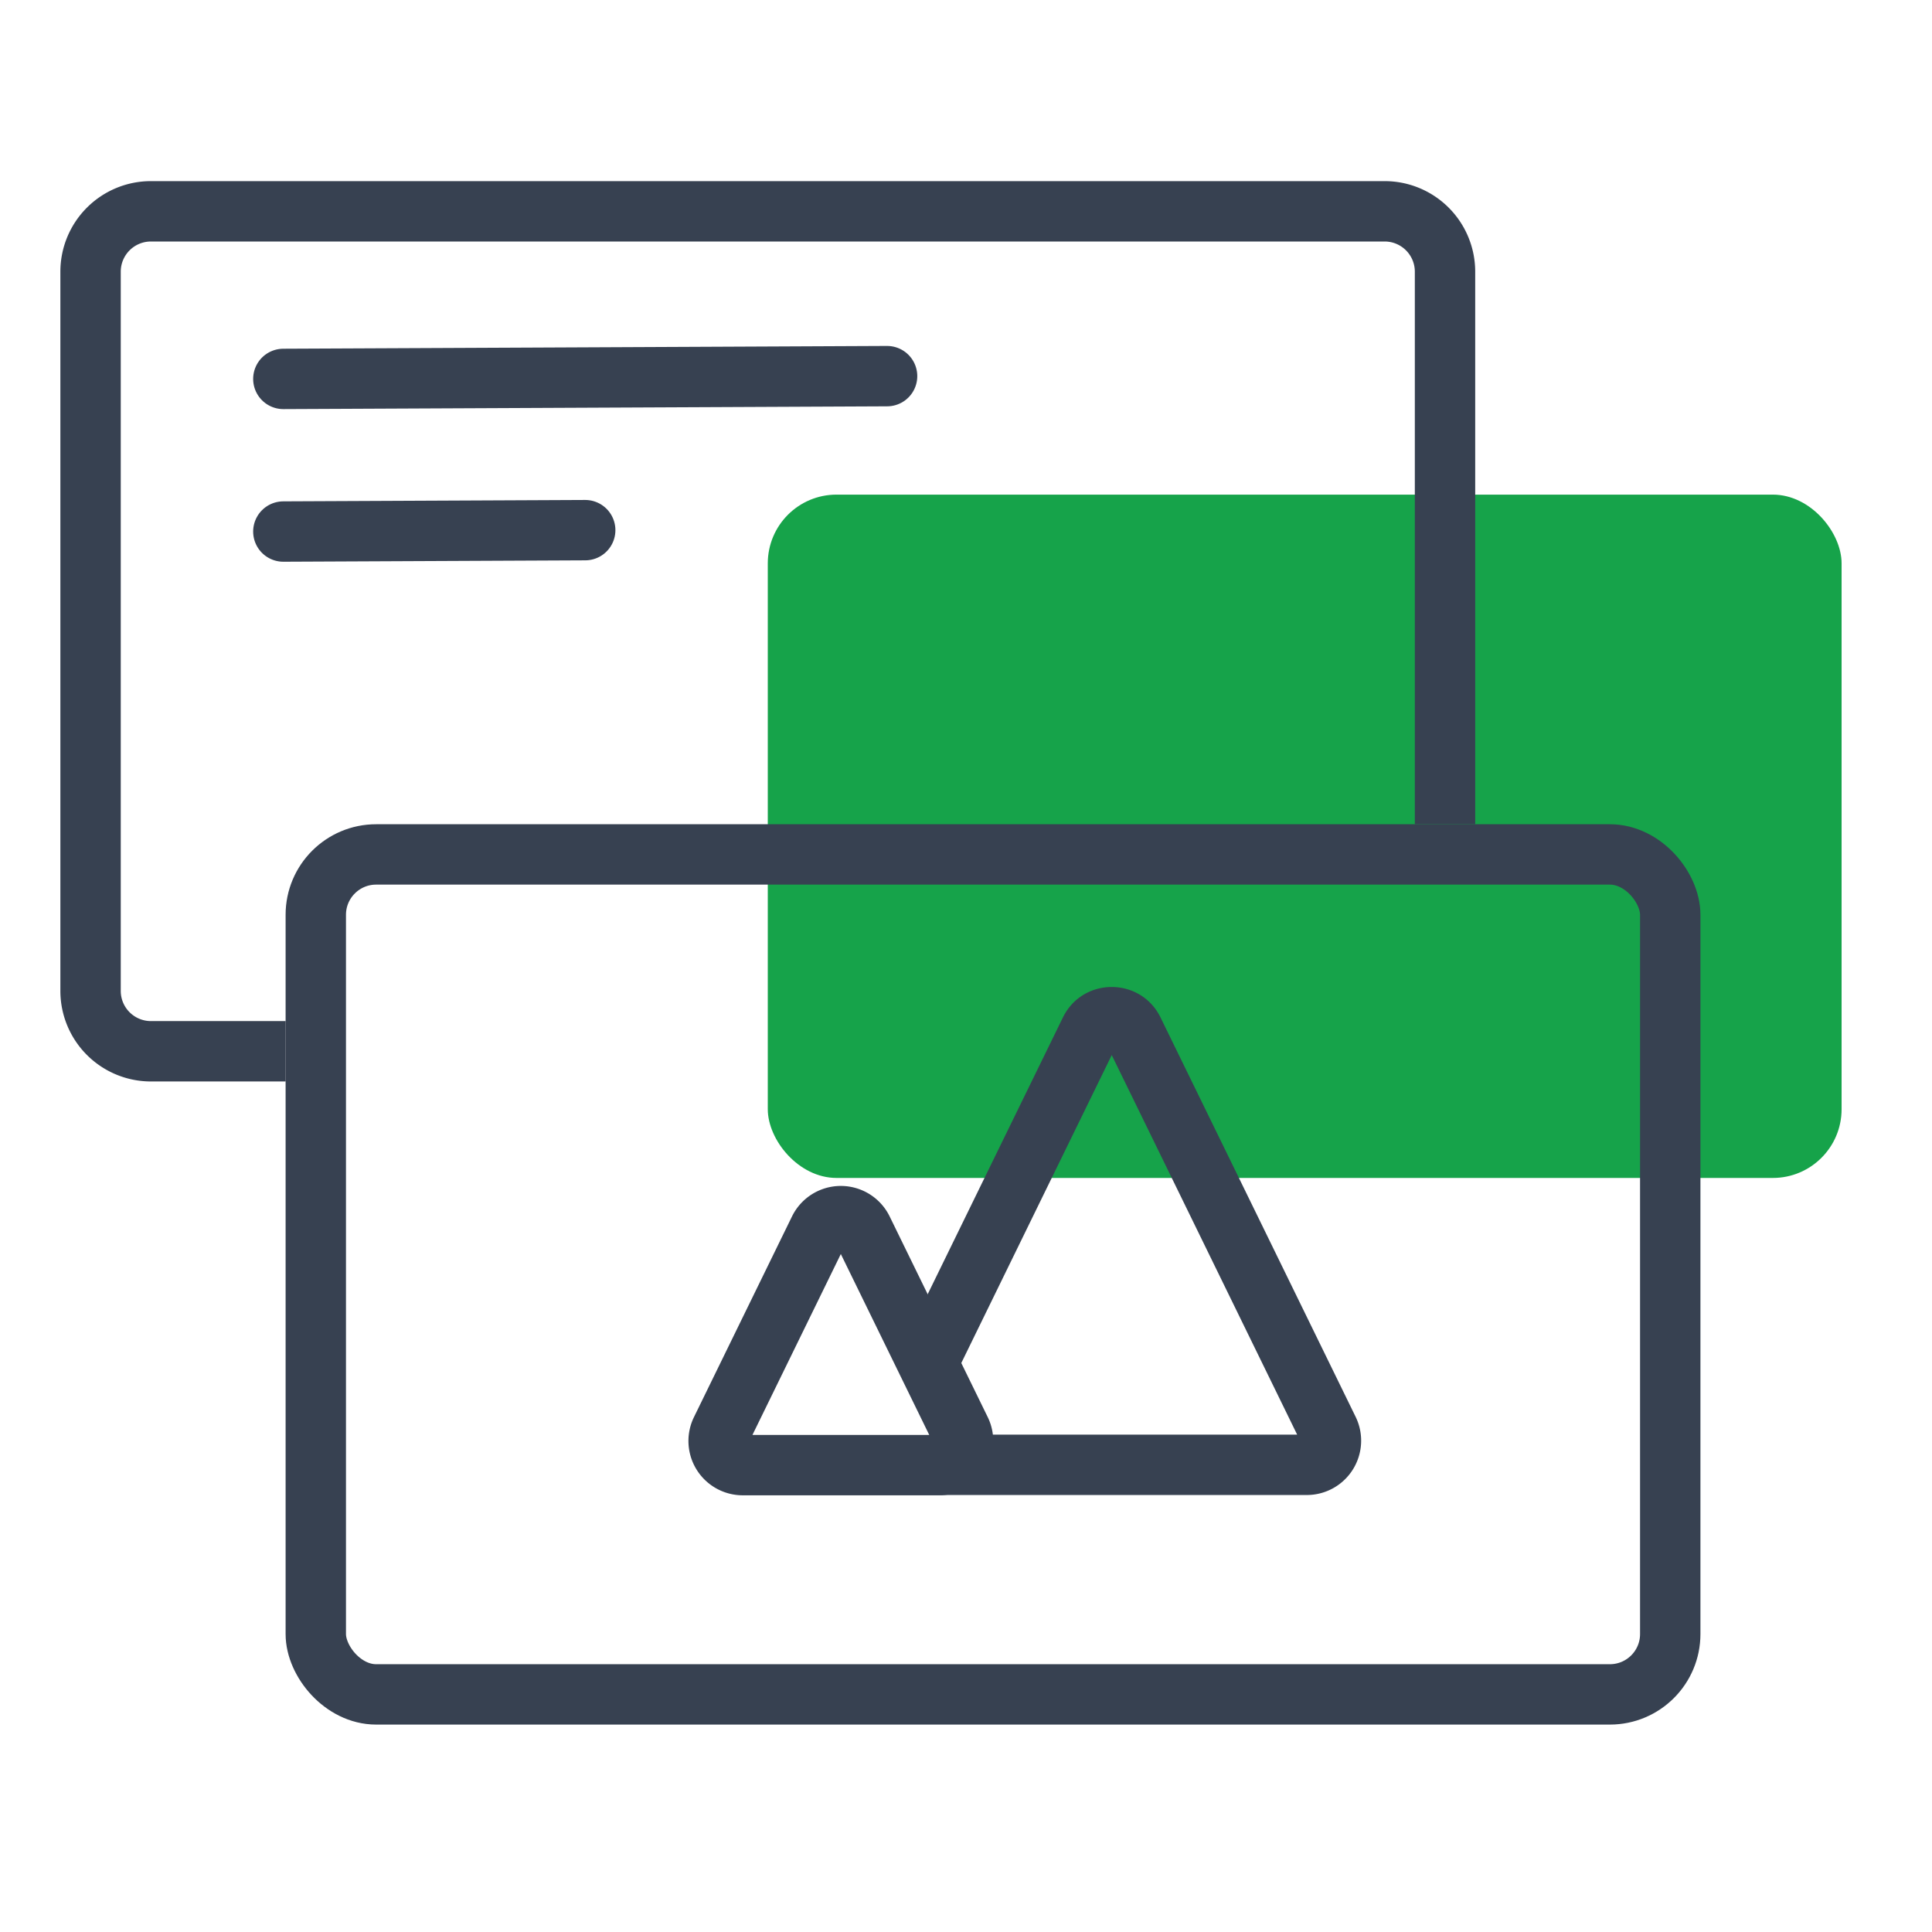
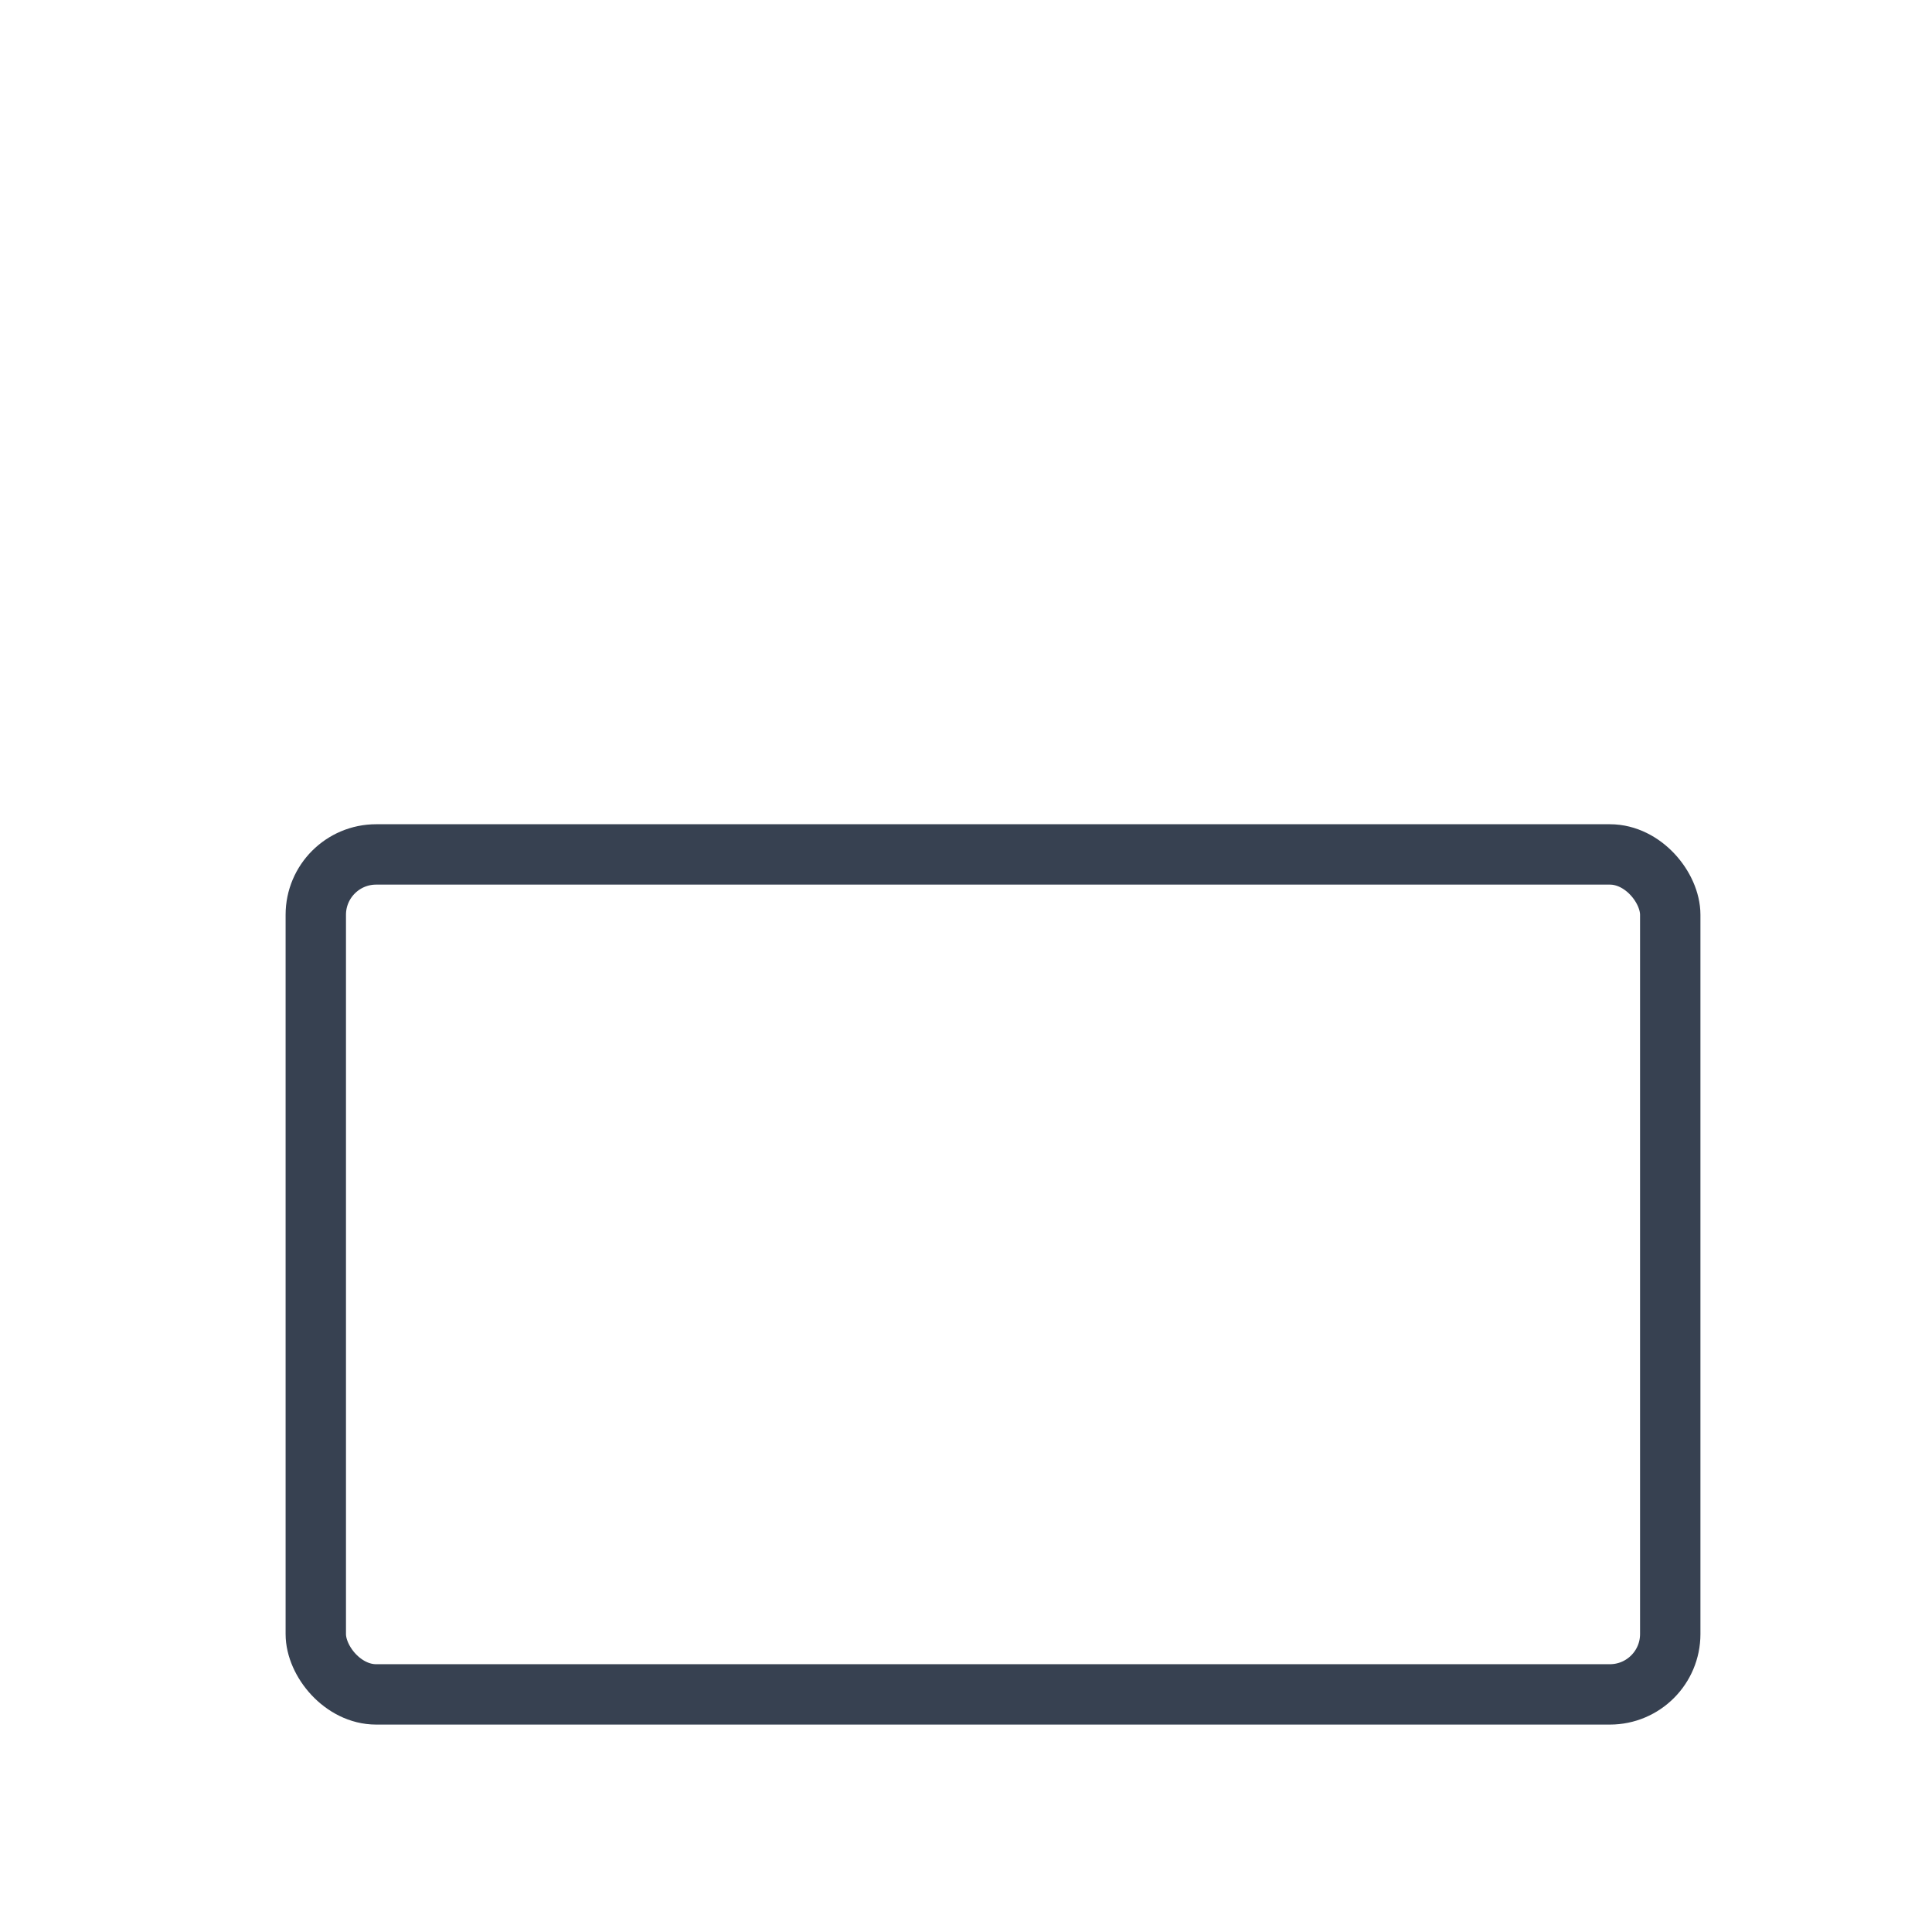
<svg xmlns="http://www.w3.org/2000/svg" width="64" height="64" fill="none">
-   <rect x="25.434" y="16.385" width="35.571" height="22.636" rx="2.277" fill="#16A34A" />
  <rect x="10.461" y="28.304" width="44.868" height="27.825" rx="2" stroke="#374151" stroke-width="2" />
-   <path d="M27.135 40.734a.8.8 0 011.437 0l3.25 6.65a.8.8 0 01-.72 1.15h-6.497a.8.8 0 01-.719-1.15l3.249-6.65z" stroke="#374151" stroke-width="2" />
-   <path fill-rule="evenodd" clip-rule="evenodd" d="M31.246 46.376l5.582-11.425 6.142 12.573H31.808l.174.357a1.149 1.149 0 01-.873 1.643H43.29a1.8 1.8 0 001.617-2.59l-6.463-13.229c-.658-1.346-2.577-1.346-3.234 0l-5.078 10.393 1.113 2.278zM5 8h40.868a1 1 0 011 1v18.304h2V9a3 3 0 00-3-3H5a3 3 0 00-3 3v23.825a3 3 0 003 3h4.463v-2H5a1 1 0 01-1-1V9a1 1 0 011-1z" fill="#374151" />
-   <path stroke="#374151" stroke-width="2" stroke-linecap="round" d="M9.386 12.552l20-.092M9.386 17.608l10-.046" />
</svg>